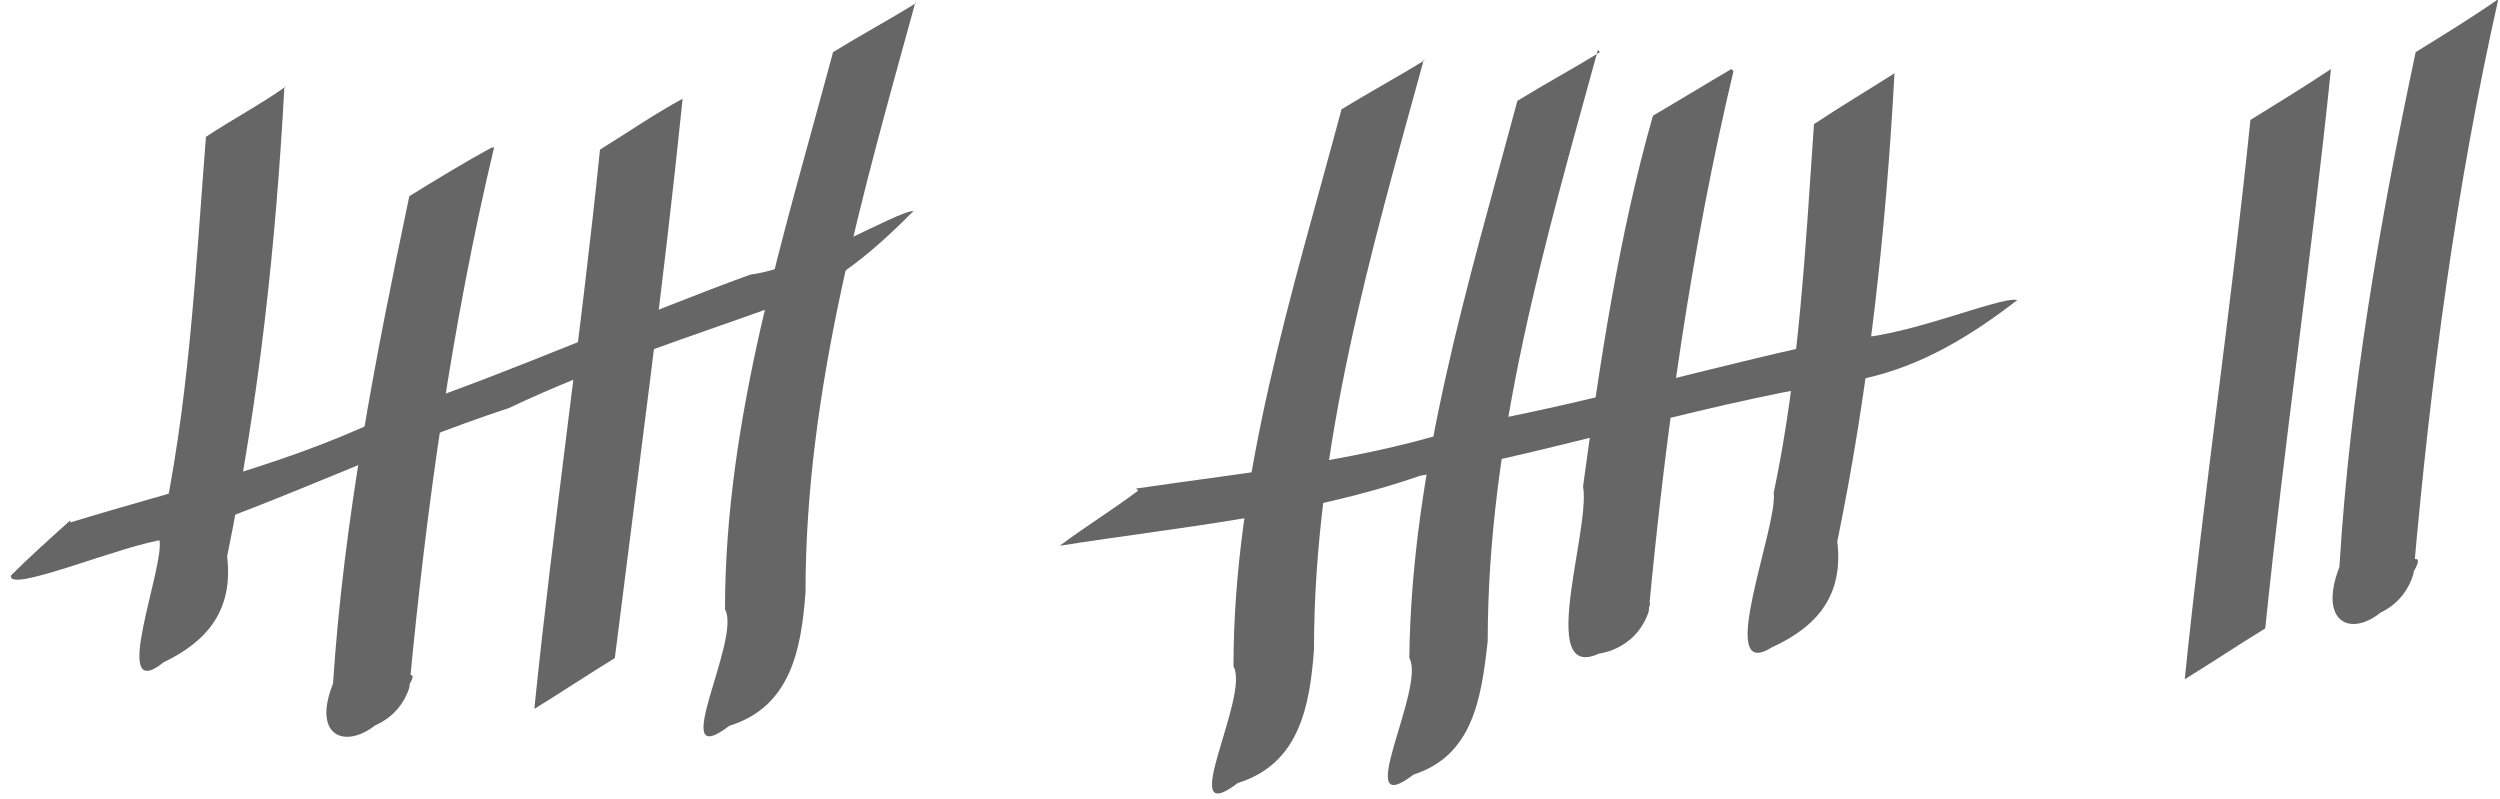
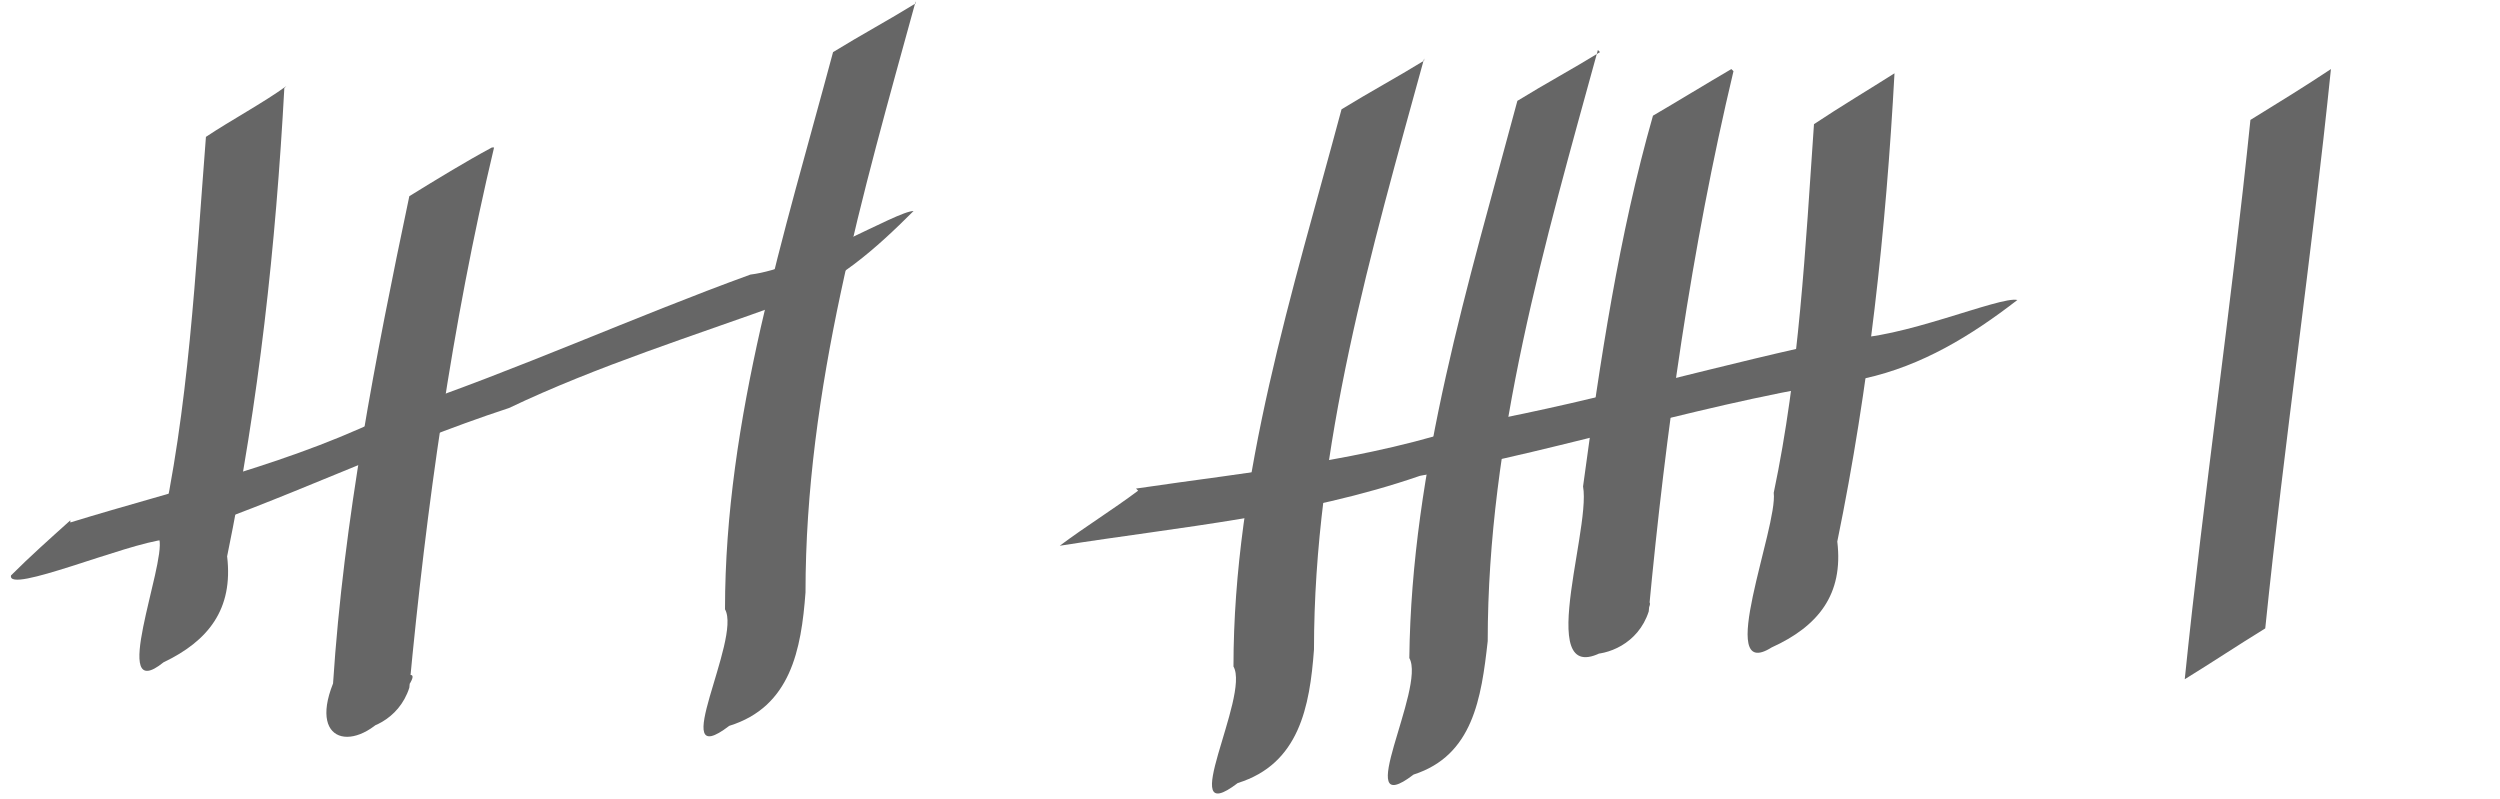
<svg xmlns="http://www.w3.org/2000/svg" width="118" height="37.7" version="1.1">
  <defs />
  <g transform="translate(1141.72,171.26)">
    <path d="m -1128.3,-167.1 c -0.4,7.4 -1.2,14.8 -2.7,22.1 0.3,2.5 -0.9,4 -3,5 -2.6,2.1 0.1,-4.6 -0.2,-5.8 1.4,-6.2 1.7,-12.6 2.2,-19 1.2,-0.8 2.7,-1.6 3.8,-2.4 z" style="overflow:visible; fill:#666666; stroke-width:0.64;" />
    <path d="m -1118.4,-164.3 c -2,8.4 -3.2,17 -4,25.5 -1,3.1 -5.9,2.1 -2,0.5 1.1,-0.6 3.4,-2.3 1.3,0.3 -1.6,2.3 -4.1,2 -2.9,-1 0.5,-7.7 2,-15.4 3.6,-23 1.3,-0.8 2.6,-1.6 3.9,-2.3 z" style="overflow:visible; fill:#666666; stroke-width:0.64;" />
-     <path d="m -1109.5,-166.6 c -0.9,8.8 -2.1,17.6 -3.2,26.4 -1.3,0.8 -2.5,1.6 -3.8,2.4 0.9,-8.8 2.2,-17.6 3.1,-26.4 1.3,-0.8 2.6,-1.7 3.9,-2.4 z" style="overflow:visible; fill:#666666; stroke-width:0.64;" />
    <path d="m -1098.5,-171.2 c -2.5,9.1 -5.2,18.3 -5.2,27.9 -0.2,2.7 -0.7,5.4 -3.6,6.3 -3,2.3 0.6,-4.1 -0.2,-5.5 0,-9 2.8,-17.7 5.1,-26.3 1.3,-0.8 2.6,-1.5 3.9,-2.3 z" style="overflow:visible; fill:#666666; stroke-width:0.64;" />
    <path d="m -1138.4,-146.6 c 5.2,-1.6 10.6,-2.8 15.5,-5.3 5.6,-1.9 11.1,-4.4 16.6,-6.4 2.5,-0.3 6.9,-3 7.7,-3 -1.8,1.8 -3.6,3.4 -6,4.3 -4.4,1.6 -8.9,3 -13.1,5 -5.5,1.8 -10.7,4.4 -16.2,6.2 -1.9,0.2 -7.5,2.6 -7.3,1.7 0.9,-0.9 1.8,-1.7 2.8,-2.6 z" style="overflow:visible; fill:#666666; stroke-width:0.64;" />
    <path d="m -1052.3,-167.8 c -0.4,7.4 -1.2,14.8 -2.7,22.1 0.3,2.5 -0.9,4 -3.1,5 -2.7,1.7 0.3,-5.7 0.1,-7.3 1.2,-5.7 1.5,-11.6 1.9,-17.4 1.2,-0.8 2.7,-1.7 3.8,-2.4 z" style="overflow:visible; fill:#666666; stroke-width:0.64;" />
    <path d="m -1059.9,-167.9 c -2,8.4 -3.2,17 -4,25.5 -1,3.1 -5.9,2.1 -2,0.5 1.9,-1.4 3.2,-1.5 0.6,0.9 -4.4,3.3 -1.3,-5.1 -1.7,-7.3 0.8,-5.9 1.7,-11.9 3.3,-17.5 1.2,-0.7 2.5,-1.5 3.7,-2.2 z" style="overflow:visible; fill:#666666; stroke-width:0.64;" />
    <path d="m -1074.5,-168.5 c -2.5,9.1 -5.2,18.3 -5.2,27.9 -0.2,2.7 -0.7,5.4 -3.6,6.3 -3,2.3 0.6,-4.1 -0.2,-5.5 0,-9 2.8,-17.7 5.1,-26.3 1.3,-0.8 2.6,-1.5 3.9,-2.3 z" style="overflow:visible; fill:#666666; stroke-width:0.64;" />
    <path d="m -1088.1,-148.2 c 5.4,-0.8 10.9,-1.3 16.1,-3.1 5.9,-1.1 11.6,-2.8 17.4,-4 2.5,0.1 7.3,-2 8.1,-1.8 -2.2,1.7 -4.5,3.1 -7.2,3.7 -7.1,1 -13.9,3.3 -21,4.6 -5.5,1.9 -11.3,2.4 -17,3.3 1.2,-0.9 2.5,-1.7 3.7,-2.6 z" style="overflow:visible; fill:#666666; stroke-width:0.64;" />
    <path d="m -1031.7,-168 c -0.9,8.8 -2.2,17.6 -3.1,26.4 -1.3,0.8 -2.5,1.6 -3.8,2.4 0.9,-8.8 2.2,-17.6 3.1,-26.4 1.3,-0.8 2.6,-1.6 3.8,-2.4 z" style="overflow:visible; fill:#666666; stroke-width:0.64;" />
    <path d="m -1066.3,-168.9 c -2.5,9.1 -5.2,18.3 -5.2,27.9 -0.3,2.7 -0.7,5.4 -3.5,6.3 -3,2.3 0.6,-4.1 -0.2,-5.5 0.1,-9 2.8,-17.7 5.1,-26.3 1.3,-0.8 2.6,-1.5 3.9,-2.3 z" style="overflow:visible; fill:#666666; stroke-width:0.64;" />
-     <path d="m -1023.8,-171.3 c -2,8.9 -3.2,18 -4,27.1 -0.9,3.2 -5.9,2.3 -2,0.5 1.2,-0.7 3.4,-2.4 1.4,0.3 -1.7,2.5 -4.1,2 -2.9,-1.1 0.5,-8.2 1.9,-16.3 3.6,-24.3 1.3,-0.8 2.6,-1.6 3.9,-2.5 z" style="overflow:visible; fill:#666666; stroke-width:0.64;" />
  </g>
</svg>